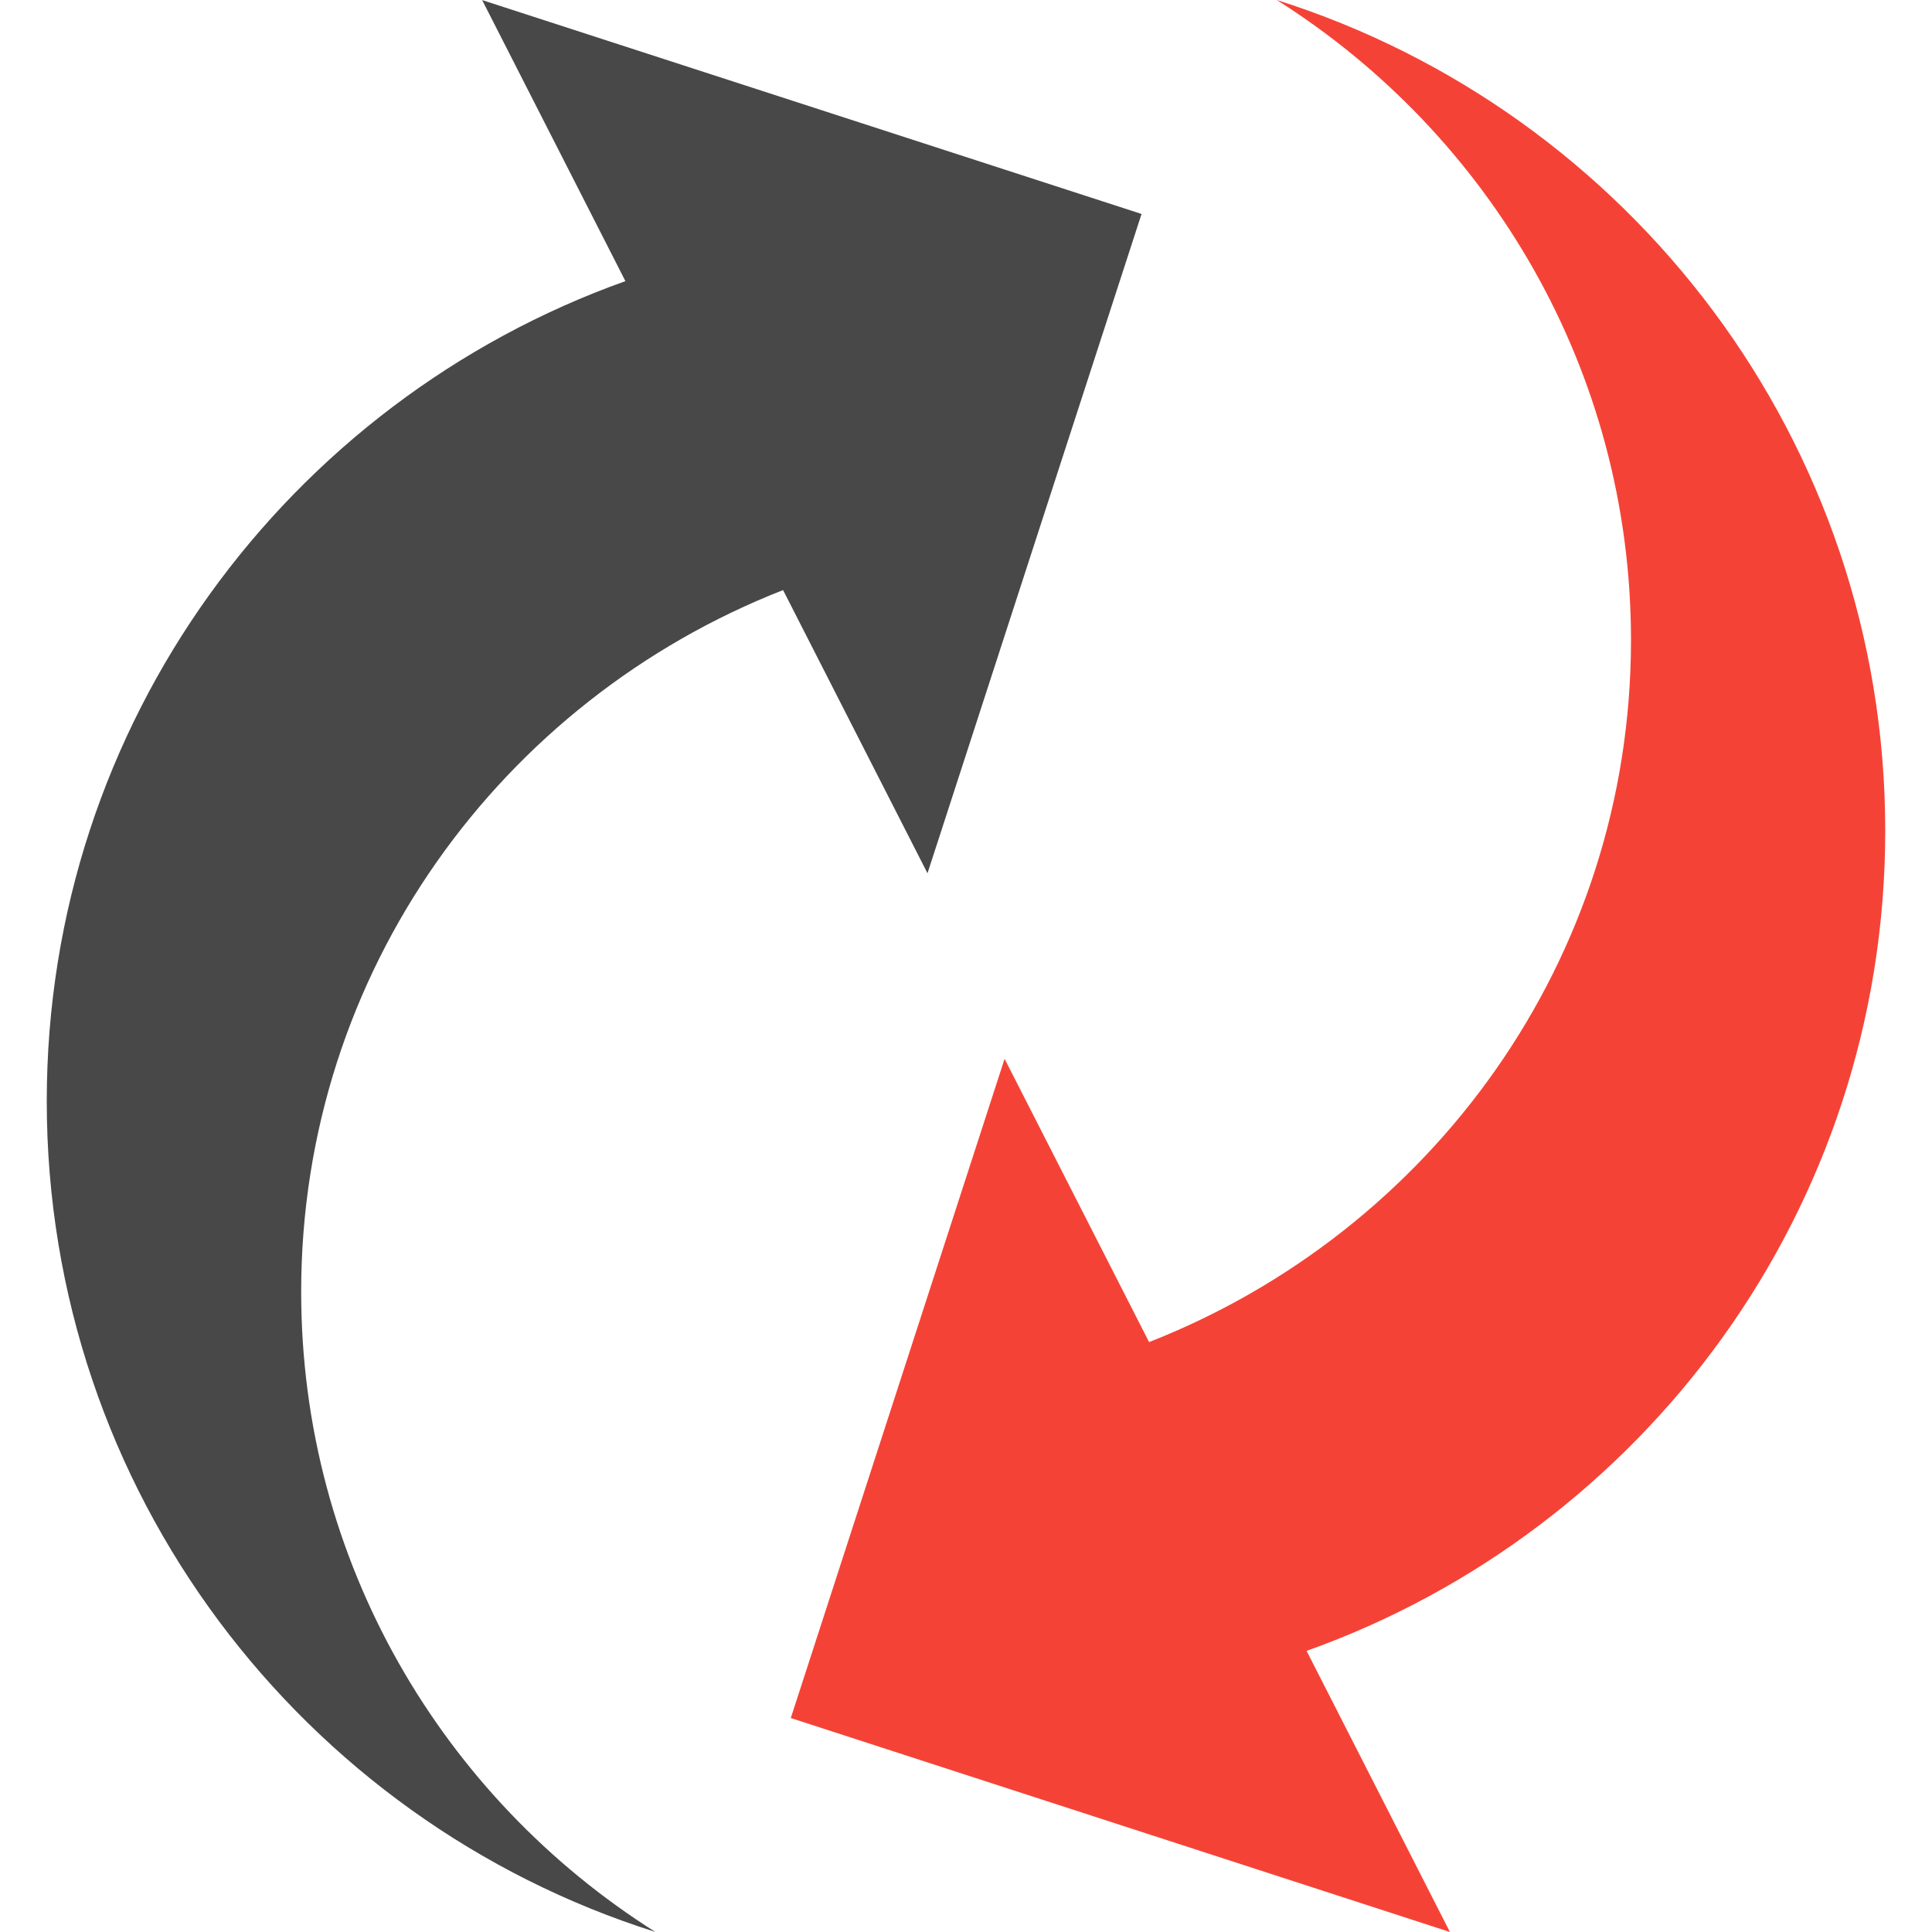
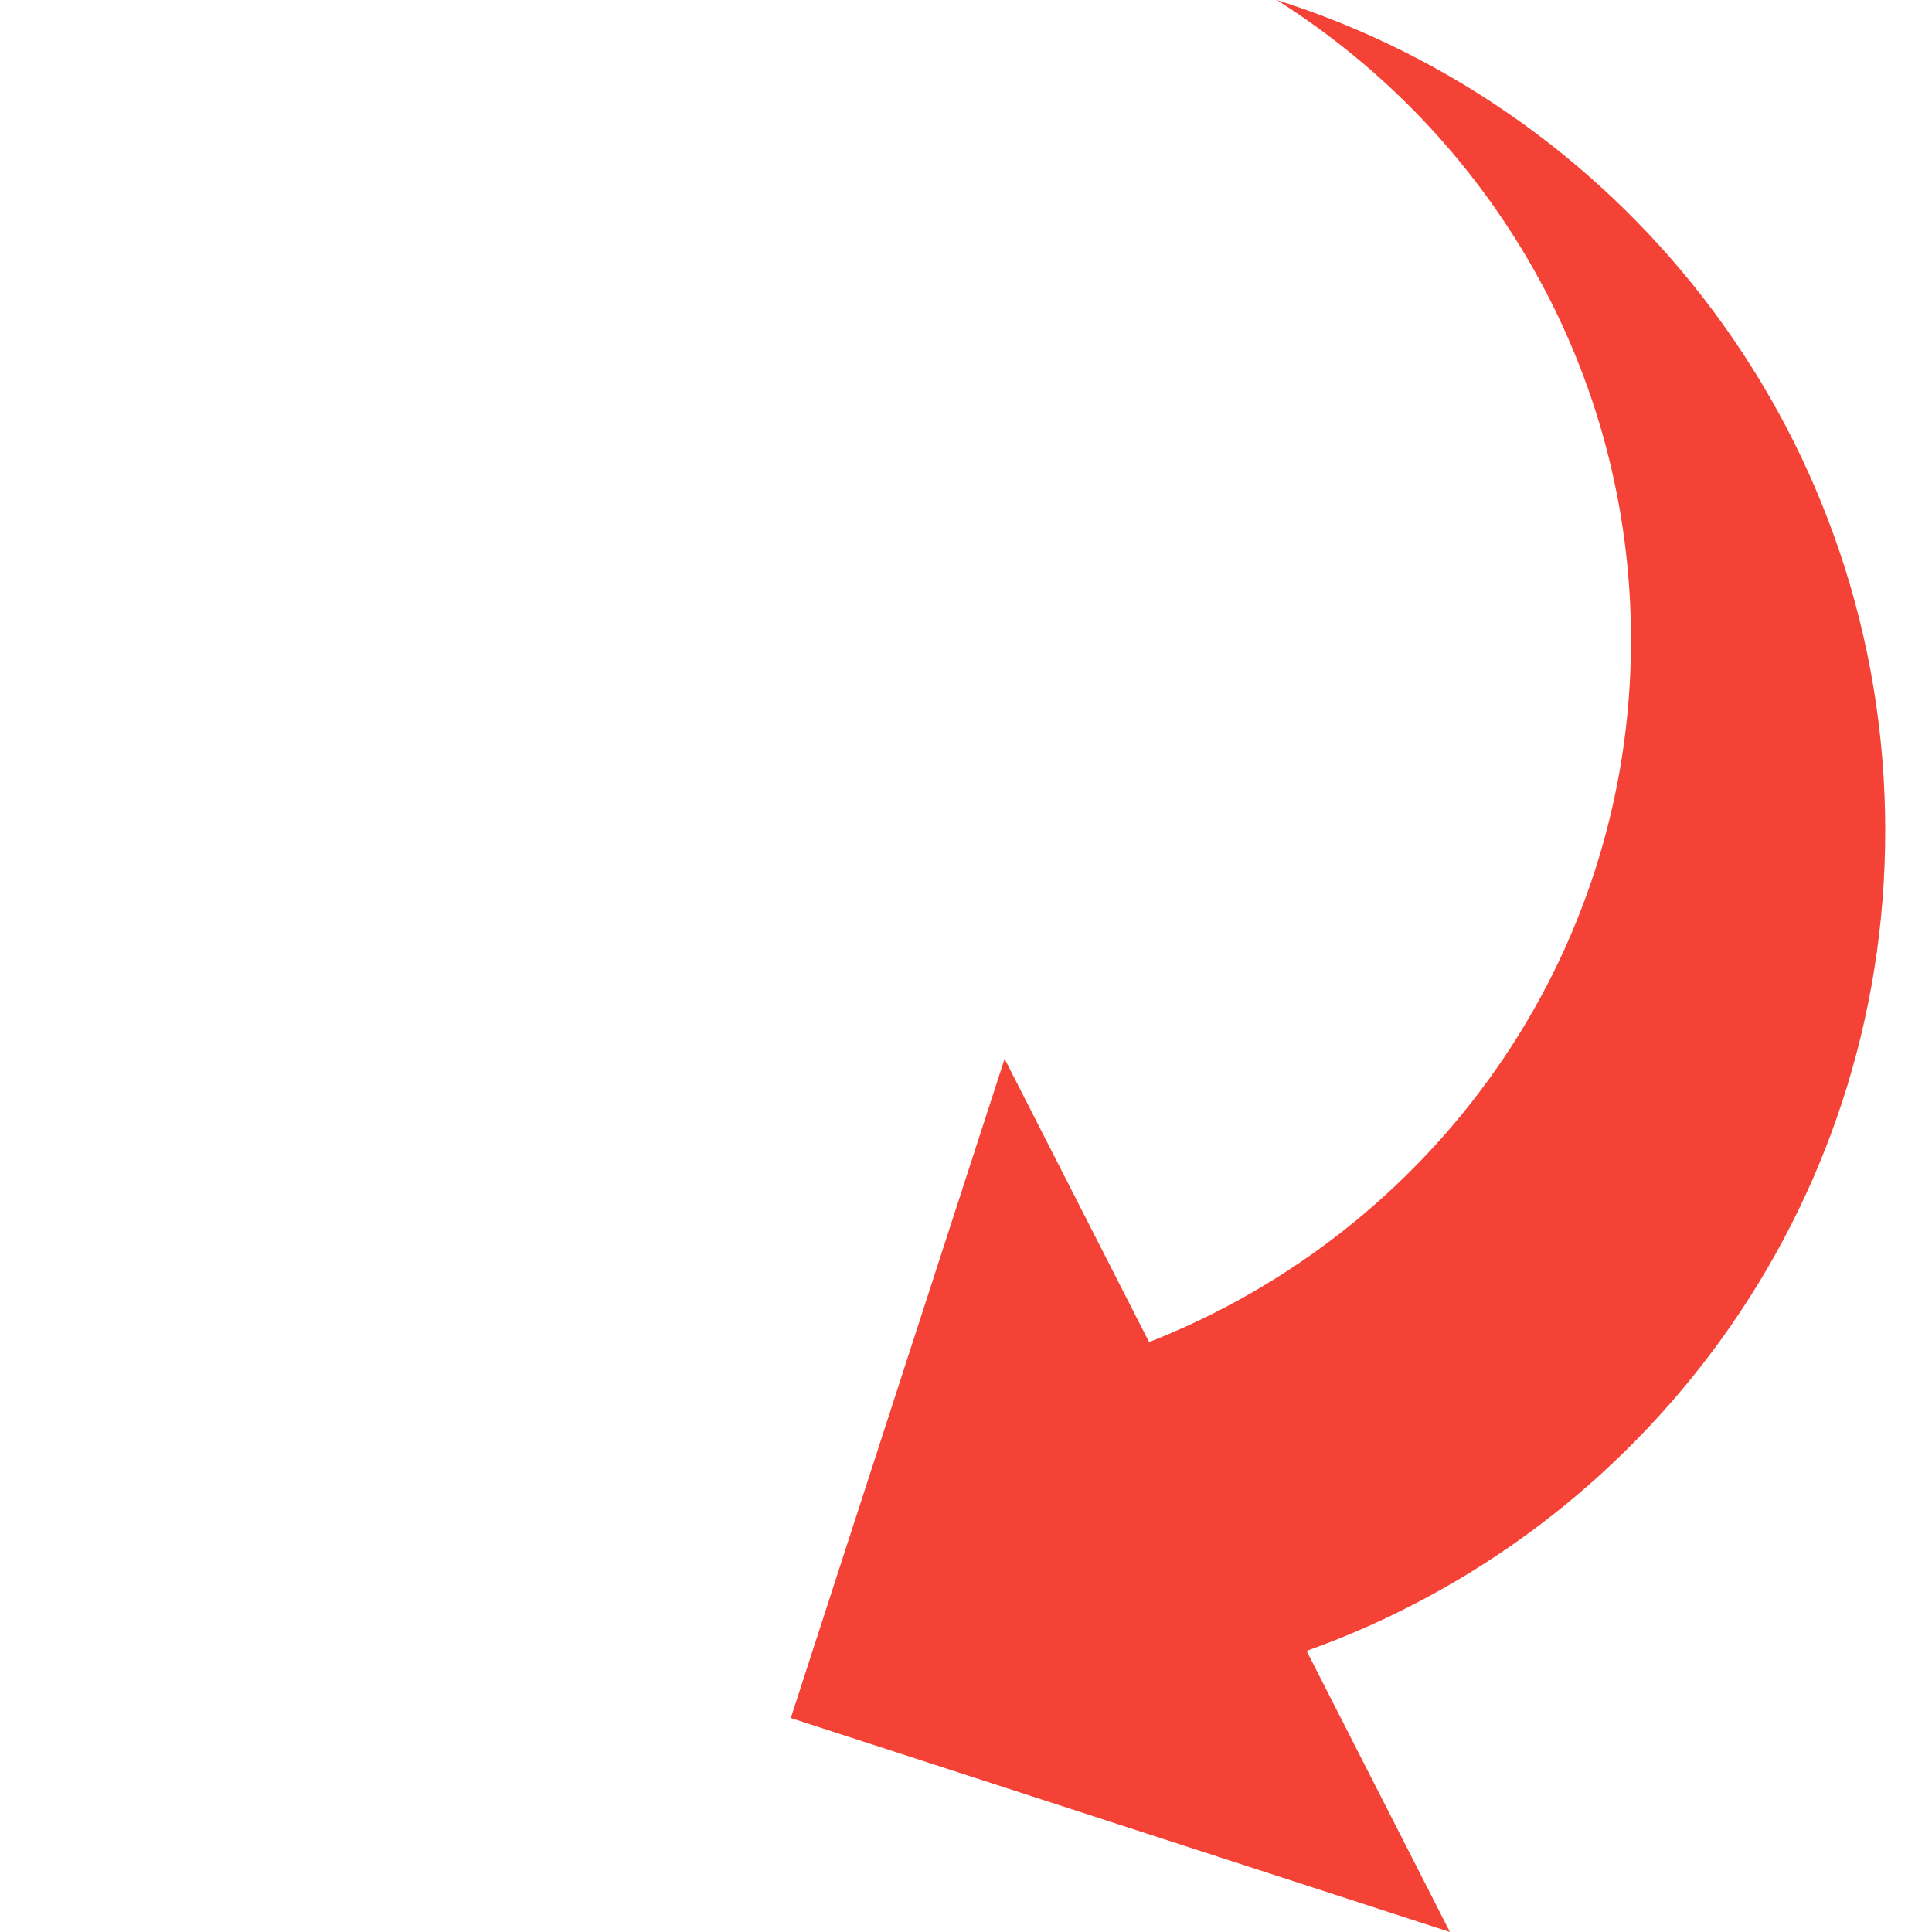
<svg xmlns="http://www.w3.org/2000/svg" version="1.1" id="Capa_1" x="0px" y="0px" viewBox="0 0 502.707 502.707" style="enable-background:new 0 0 502.707 502.707;" xml:space="preserve">
  <g>
-     <path fill="#484848" d="M203.758,153.541l37.576,73.686L297.03,55.674L125.456,0.022l37.274,73.125         C75.002,104.467,12.166,188.054,12.166,286.525c0,101.383,66.546,187.17,158.351,216.161         c-55.307-34.902-92.15-96.378-92.15-166.526C78.345,252.788,130.525,182.208,203.758,153.541z" />
    <path fill="#f44336" d="M298.993,349.209l-37.598-73.707l-55.631,171.531l171.509,55.674l-37.296-73.147         c87.75-31.278,150.564-114.886,150.564-213.4C490.541,114.8,424.017,29.013,332.212,0c55.286,34.902,92.172,96.357,92.172,166.526         C424.405,249.941,372.225,320.477,298.993,349.209z" />
  </g>
</svg>